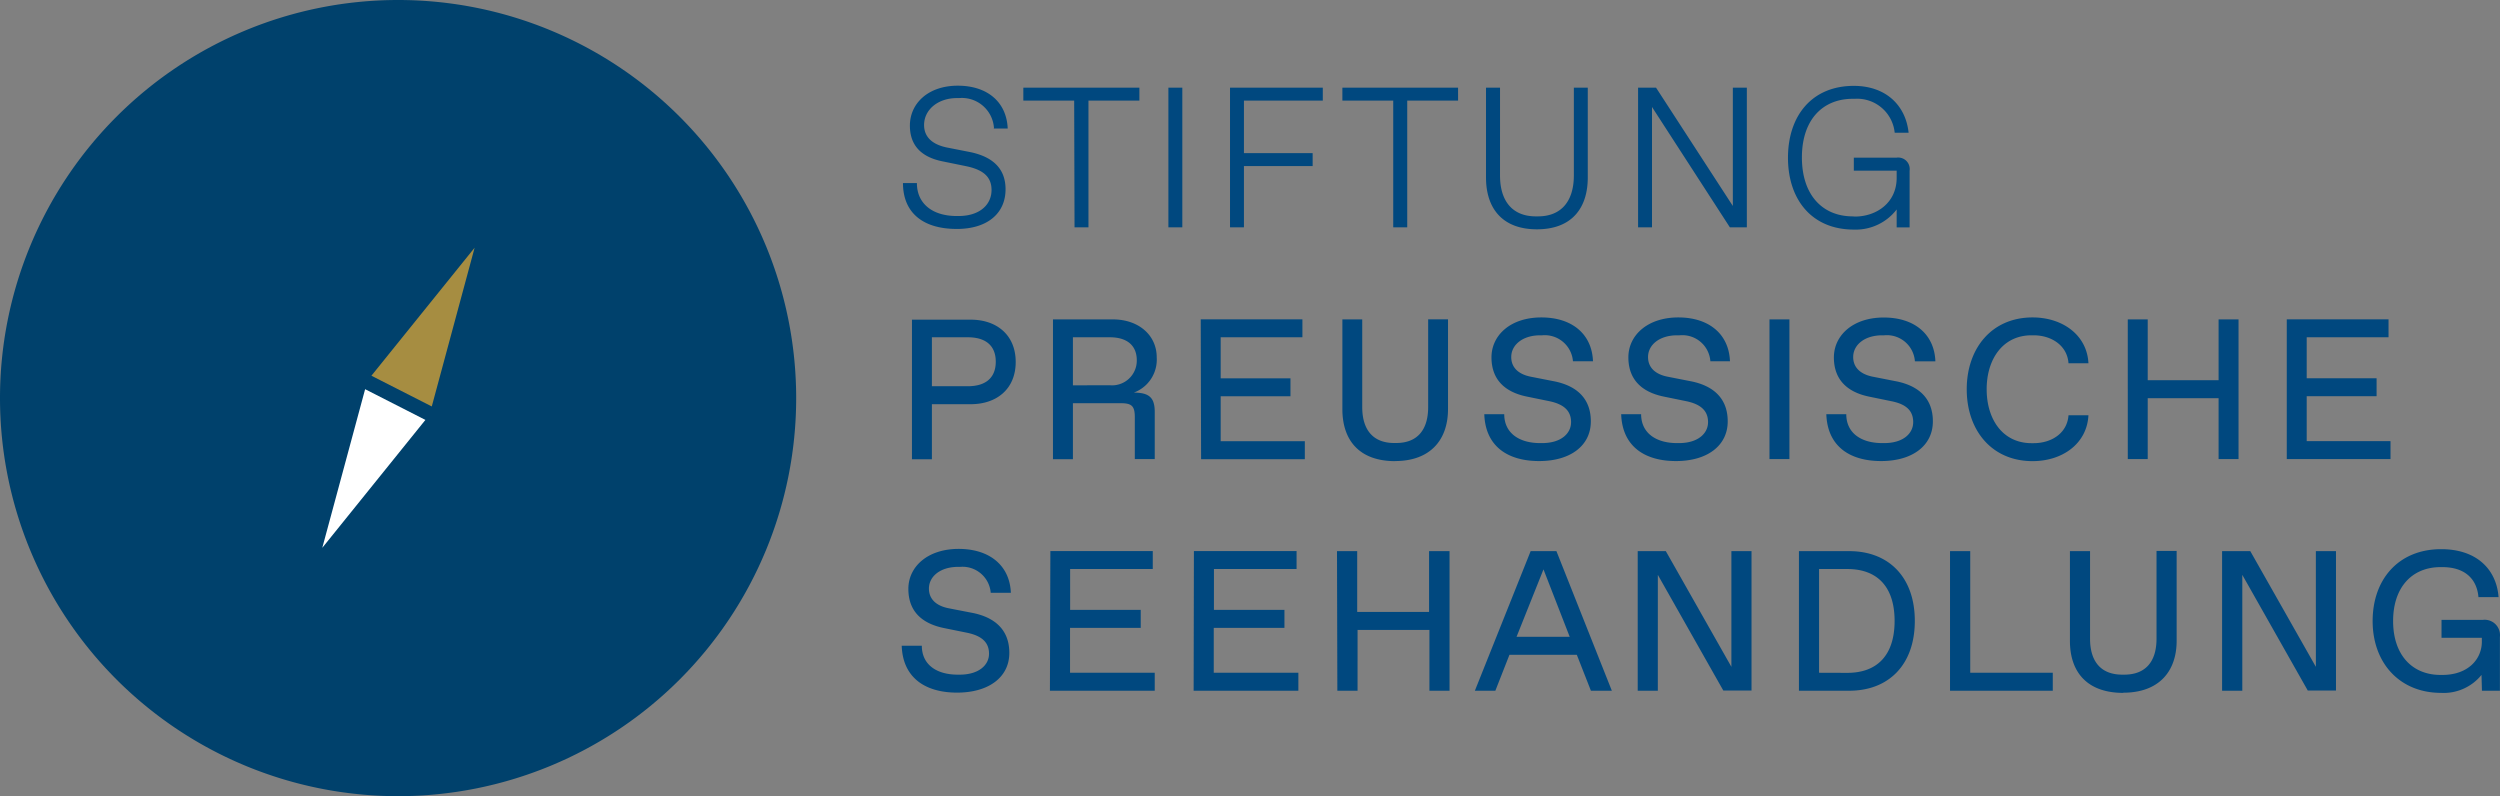
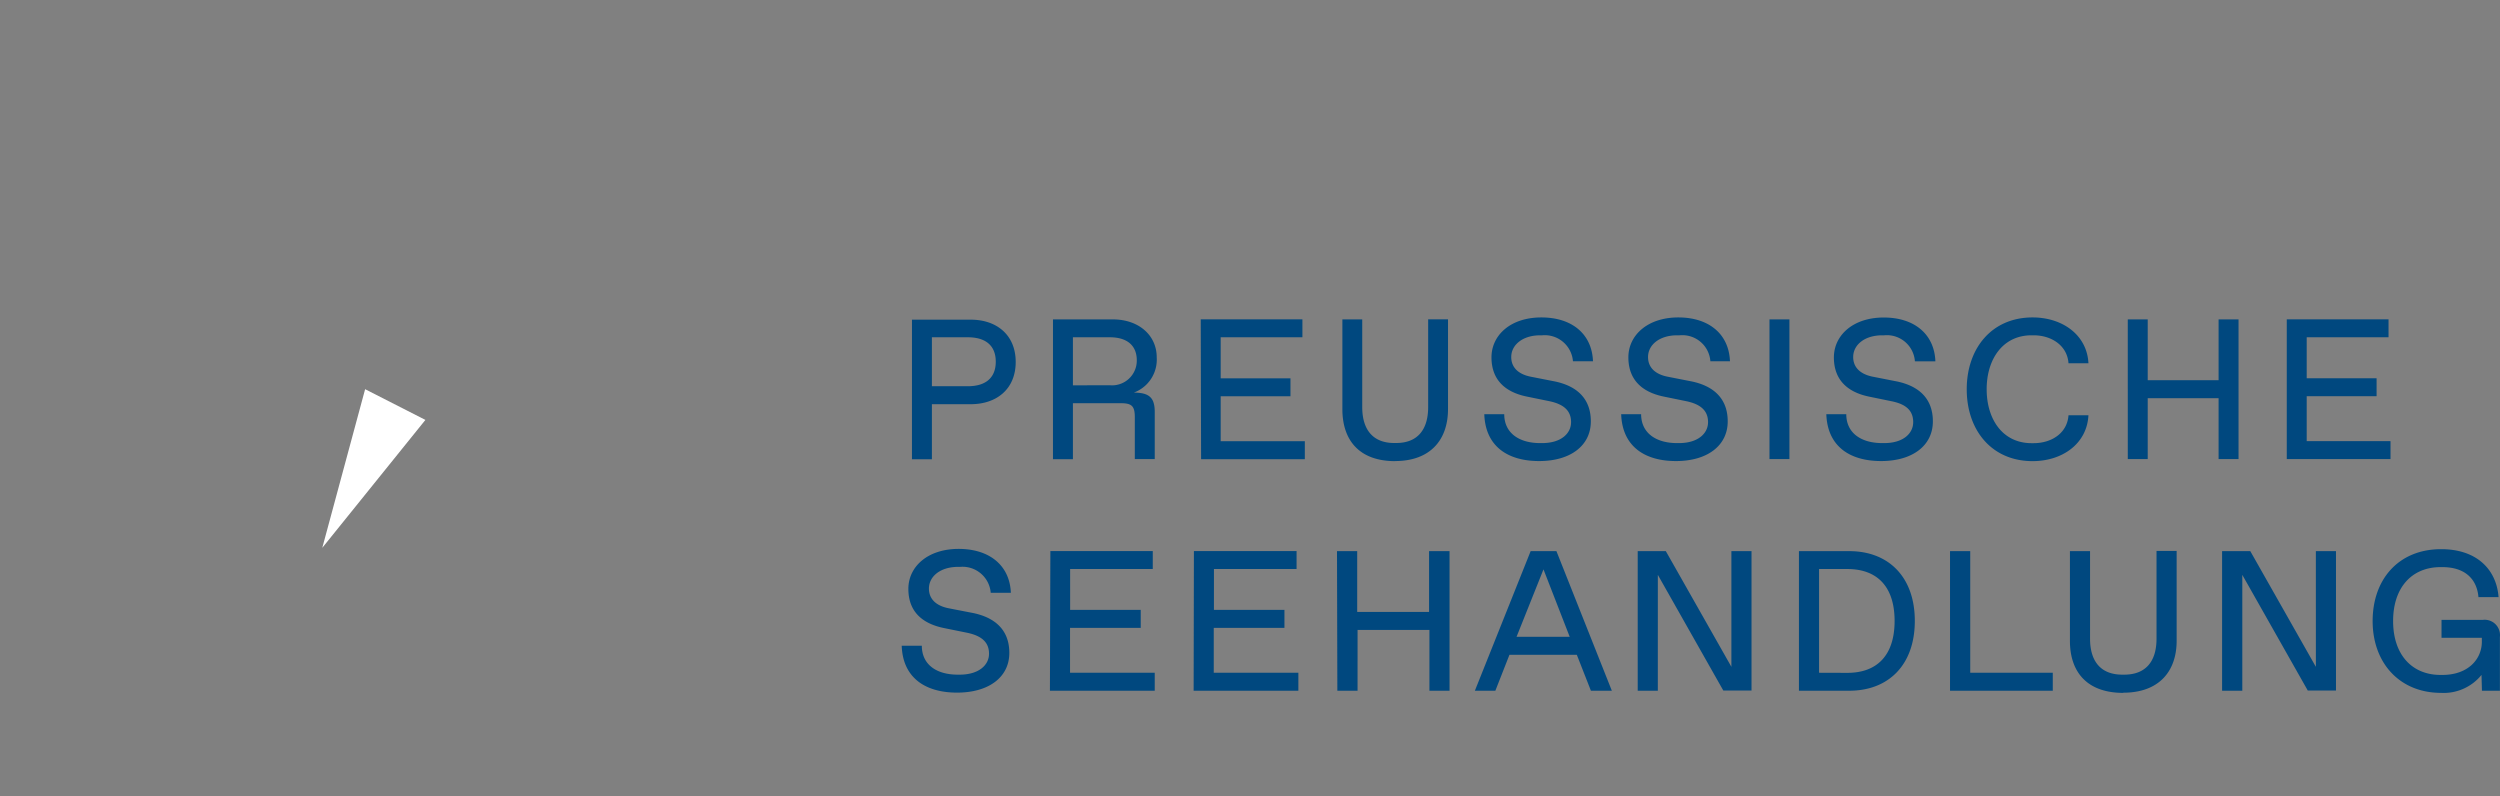
<svg xmlns="http://www.w3.org/2000/svg" id="Layer_1" data-name="Layer 1" viewBox="0 0 278.33 88.64">
  <rect x="0" y="0" width="278.33" height="88.64" fill="#808080" stroke="none" />
  <defs>
    <style>.cls-1{fill:#00416c;}.cls-2{fill:#fff;}.cls-3{fill:#a68d41;}.cls-4{fill:#00487f;}</style>
  </defs>
-   <path class="cls-1" d="M44.32,88.64A44.32,44.32,0,1,0,0,44.32,44.32,44.32,0,0,0,44.32,88.64" />
  <polygon class="cls-2" points="47.36 46.75 40.65 43.33 35.88 60.99 47.36 46.75" />
-   <polygon class="cls-3" points="48.07 45.25 52.84 27.58 41.35 41.83 48.07 45.25" />
  <path class="cls-4" d="M276.32,76.9h2v-6a1.71,1.71,0,0,0-1.9-1.89h-4.6v2h4.49v.42c0,2-1.58,3.71-4.38,3.71h-.23c-3.14,0-5.27-2.22-5.27-6s2.13-6,5.27-6h.23c2.36,0,3.82,1.2,4,3.34h2.24c-.22-3-2.35-5.34-6.39-5.34-4.72,0-7.63,3.33-7.63,8s3,8,7.63,8a5.41,5.41,0,0,0,4.49-2Zm-28.93,0h2.25V64l7.29,12.88h3.14V61.36h-2.24V74.24l-7.3-12.88h-3.14Zm-11,.22c3.93,0,5.94-2.33,5.94-5.78v-10h-2.24v9.77c0,2.56-1.23,4-3.59,4h-.22c-2.36,0-3.59-1.44-3.59-4V61.36h-2.24v10c0,3.45,1.9,5.78,5.94,5.78M217.1,76.9h11.44v-2h-9.19V61.36H217.1Zm-14.58-2V63.35h3.14c3.37,0,5.27,2,5.27,5.78s-1.9,5.78-5.27,5.78Zm-2.24,2h5.6c4.38,0,7.3-2.88,7.3-7.77s-2.92-7.77-7.3-7.77h-5.6Zm-17.95,0h2.24V64l7.29,12.88H195V61.36h-2.24V74.24l-7.3-12.88h-3.13Zm-5.21,0h2.33l-6.17-15.54h-2.87L164.2,76.9h2.28l1.57-4h7.5Zm-2.36-6h-5.92l3-7.51Zm-25.87,6h2.25V70.13h8V76.9h2.24V61.36H159.1v6.77h-8V61.36h-2.25Zm-16,0h11.66v-2h-9.42v-5H143v-2h-7.85V63.35h9.2v-2H132.92Zm-16,0h11.67v-2h-9.43v-5H127v-2h-7.86V63.35h9.2v-2H116.94ZM110.3,66h2.24c-.11-3-2.33-4.89-5.81-4.89s-5.6,2-5.6,4.45,1.45,3.86,4,4.37l2.51.51c1.66.34,2.47,1.07,2.47,2.34s-1.15,2.33-3.26,2.33h-.22c-2.36,0-4-1.11-4-3.22h-2.24c.11,3.44,2.47,5.22,6.17,5.22,3.48,0,5.81-1.69,5.81-4.42,0-2.54-1.57-4-4.28-4.49l-2.52-.49c-1.32-.27-2.15-1-2.15-2.18,0-1.38,1.3-2.42,3.25-2.42h.23A3.15,3.15,0,0,1,110.3,66" />
  <path class="cls-4" d="M254.59,51.11h11.55v-2h-9.33v-5h7.78v-2h-7.78V37.55h9.11v-2H254.59Zm-17.7,0h2.22V44.33H247v6.78h2.22V35.56H247v6.77h-7.89V35.56h-2.22Zm-15.71-7.78c0-3.33,1.78-6,5-6h.22c2,0,3.75,1.14,3.89,3.11h2.22c-.16-3.15-2.89-5.1-6.22-5.1-4.55,0-7.33,3.44-7.33,8s2.78,8,7.33,8c3.33,0,6.06-1.95,6.22-5.11h-2.22c-.14,2-1.89,3.11-3.89,3.11h-.22c-3.22,0-5-2.66-5-6m-7.93-3.11h2.22c-.11-3-2.31-4.88-5.75-4.88s-5.55,2-5.55,4.44,1.44,3.86,3.93,4.37l2.48.51C212.23,45,213,45.73,213,47s-1.13,2.33-3.22,2.33h-.23c-2.33,0-4-1.11-4-3.22h-2.22c.11,3.44,2.44,5.22,6.11,5.22,3.44,0,5.75-1.69,5.75-4.42,0-2.53-1.55-4-4.24-4.49l-2.49-.49c-1.31-.27-2.14-1-2.14-2.18,0-1.37,1.29-2.42,3.23-2.42h.22a3.13,3.13,0,0,1,3.42,2.89M197,51.11h2.22V35.56H197Zm-6.62-10.89h2.22c-.11-3-2.31-4.88-5.75-4.88s-5.56,2-5.56,4.44,1.45,3.86,3.93,4.37l2.49.51c1.65.34,2.45,1.07,2.45,2.34s-1.14,2.33-3.23,2.33h-.22c-2.33,0-4-1.11-4-3.22h-2.22c.11,3.44,2.44,5.22,6.11,5.22,3.44,0,5.75-1.69,5.75-4.42,0-2.53-1.56-4-4.24-4.49l-2.49-.49c-1.32-.27-2.14-1-2.14-2.18,0-1.37,1.29-2.42,3.23-2.42H187a3.13,3.13,0,0,1,3.42,2.89m-15.28,0h2.21c-.11-3-2.3-4.88-5.75-4.88s-5.55,2-5.55,4.44,1.44,3.86,3.93,4.37l2.49.51c1.64.34,2.44,1.07,2.44,2.34s-1.13,2.33-3.22,2.33h-.22c-2.33,0-4-1.11-4-3.22h-2.22c.11,3.44,2.44,5.22,6.11,5.22,3.45,0,5.75-1.69,5.75-4.42,0-2.53-1.55-4-4.24-4.49l-2.49-.49c-1.31-.27-2.13-1-2.13-2.18,0-1.37,1.29-2.42,3.22-2.42h.22a3.15,3.15,0,0,1,3.43,2.89m-19.8,11.11c3.89,0,5.89-2.33,5.89-5.78v-10H159v9.77c0,2.56-1.22,4-3.56,4h-.22c-2.33,0-3.56-1.44-3.56-4V35.56h-2.21v10c0,3.45,1.88,5.78,5.88,5.78m-21.61-.22h11.55v-2H135.9v-5h7.77v-2H135.9V37.55H145v-2H133.68Zm-16.49,0h2.22V44.89h5.34c1.22,0,1.55.33,1.55,1.55v4.67h2.22V45.88c0-1.55-.55-2.17-2.33-2.17a3.92,3.92,0,0,0,2.55-3.93c0-2.45-2-4.22-4.88-4.22h-6.67Zm2.22-8.22V37.55h4.11c1.89,0,3,.89,3,2.56a2.75,2.75,0,0,1-3,2.78ZM103.75,43V37.55h4c2,0,3.11.94,3.11,2.72S109.75,43,107.75,43Zm-2.22,8.13h2.22V45h4.33c2.89,0,5-1.7,5-4.7s-2.11-4.71-5-4.71h-6.55Z" />
-   <path class="cls-4" d="M206.27,24.09c-3.33,0-5.66-2.34-5.66-6.56S202.94,11,206.27,11h.23a4.2,4.2,0,0,1,4.44,3.78h1.55c-.33-3.11-2.59-5.22-6.1-5.22-4.67,0-7.33,3.33-7.33,8s2.66,8,7.33,8a5.74,5.74,0,0,0,4.77-2.24v2h1.44V19a1.28,1.28,0,0,0-1.44-1.45h-4.77V19h4.77v.8c0,2.77-2.24,4.31-4.66,4.31Zm-13.68,1.22h1.89V9.76h-1.56V22.93L184.37,9.76h-2V25.31h1.55V11.91Zm-15.82-5.55v-10h-1.55v9.77c0,2.85-1.38,4.56-4,4.56H171c-2.63,0-4-1.71-4-4.56V9.76h-1.56v10c0,3.44,1.82,5.77,5.67,5.77s5.66-2.33,5.66-5.77m-21.66,5.55h1.56V11.2h5.66V9.76H149.45V11.2h5.66Zm-18.17,0h1.55V18.49h7.65V17.05h-7.65V11.2h8.78V9.76H136.94ZM131.63,9.76h-1.55V25.31h1.55Zm-12,15.55h1.55V11.2h5.67V9.76H113.93V11.2h5.66Zm-9-11h1.56c-.12-2.93-2.24-4.77-5.56-4.77s-5.33,2-5.33,4.44c0,2.29,1.36,3.55,3.71,4l2.49.51c2,.4,2.89,1.22,2.89,2.67,0,1.6-1.29,2.89-3.67,2.89h-.22c-2.6,0-4.42-1.31-4.42-3.67h-1.55c0,3.25,2.15,5.11,6,5.11,3.34,0,5.42-1.69,5.42-4.42,0-2.33-1.46-3.64-4-4.15l-2.49-.49c-1.57-.31-2.58-1.11-2.58-2.51,0-1.69,1.52-3,3.67-3h.22a3.58,3.58,0,0,1,3.89,3.33" />
</svg>